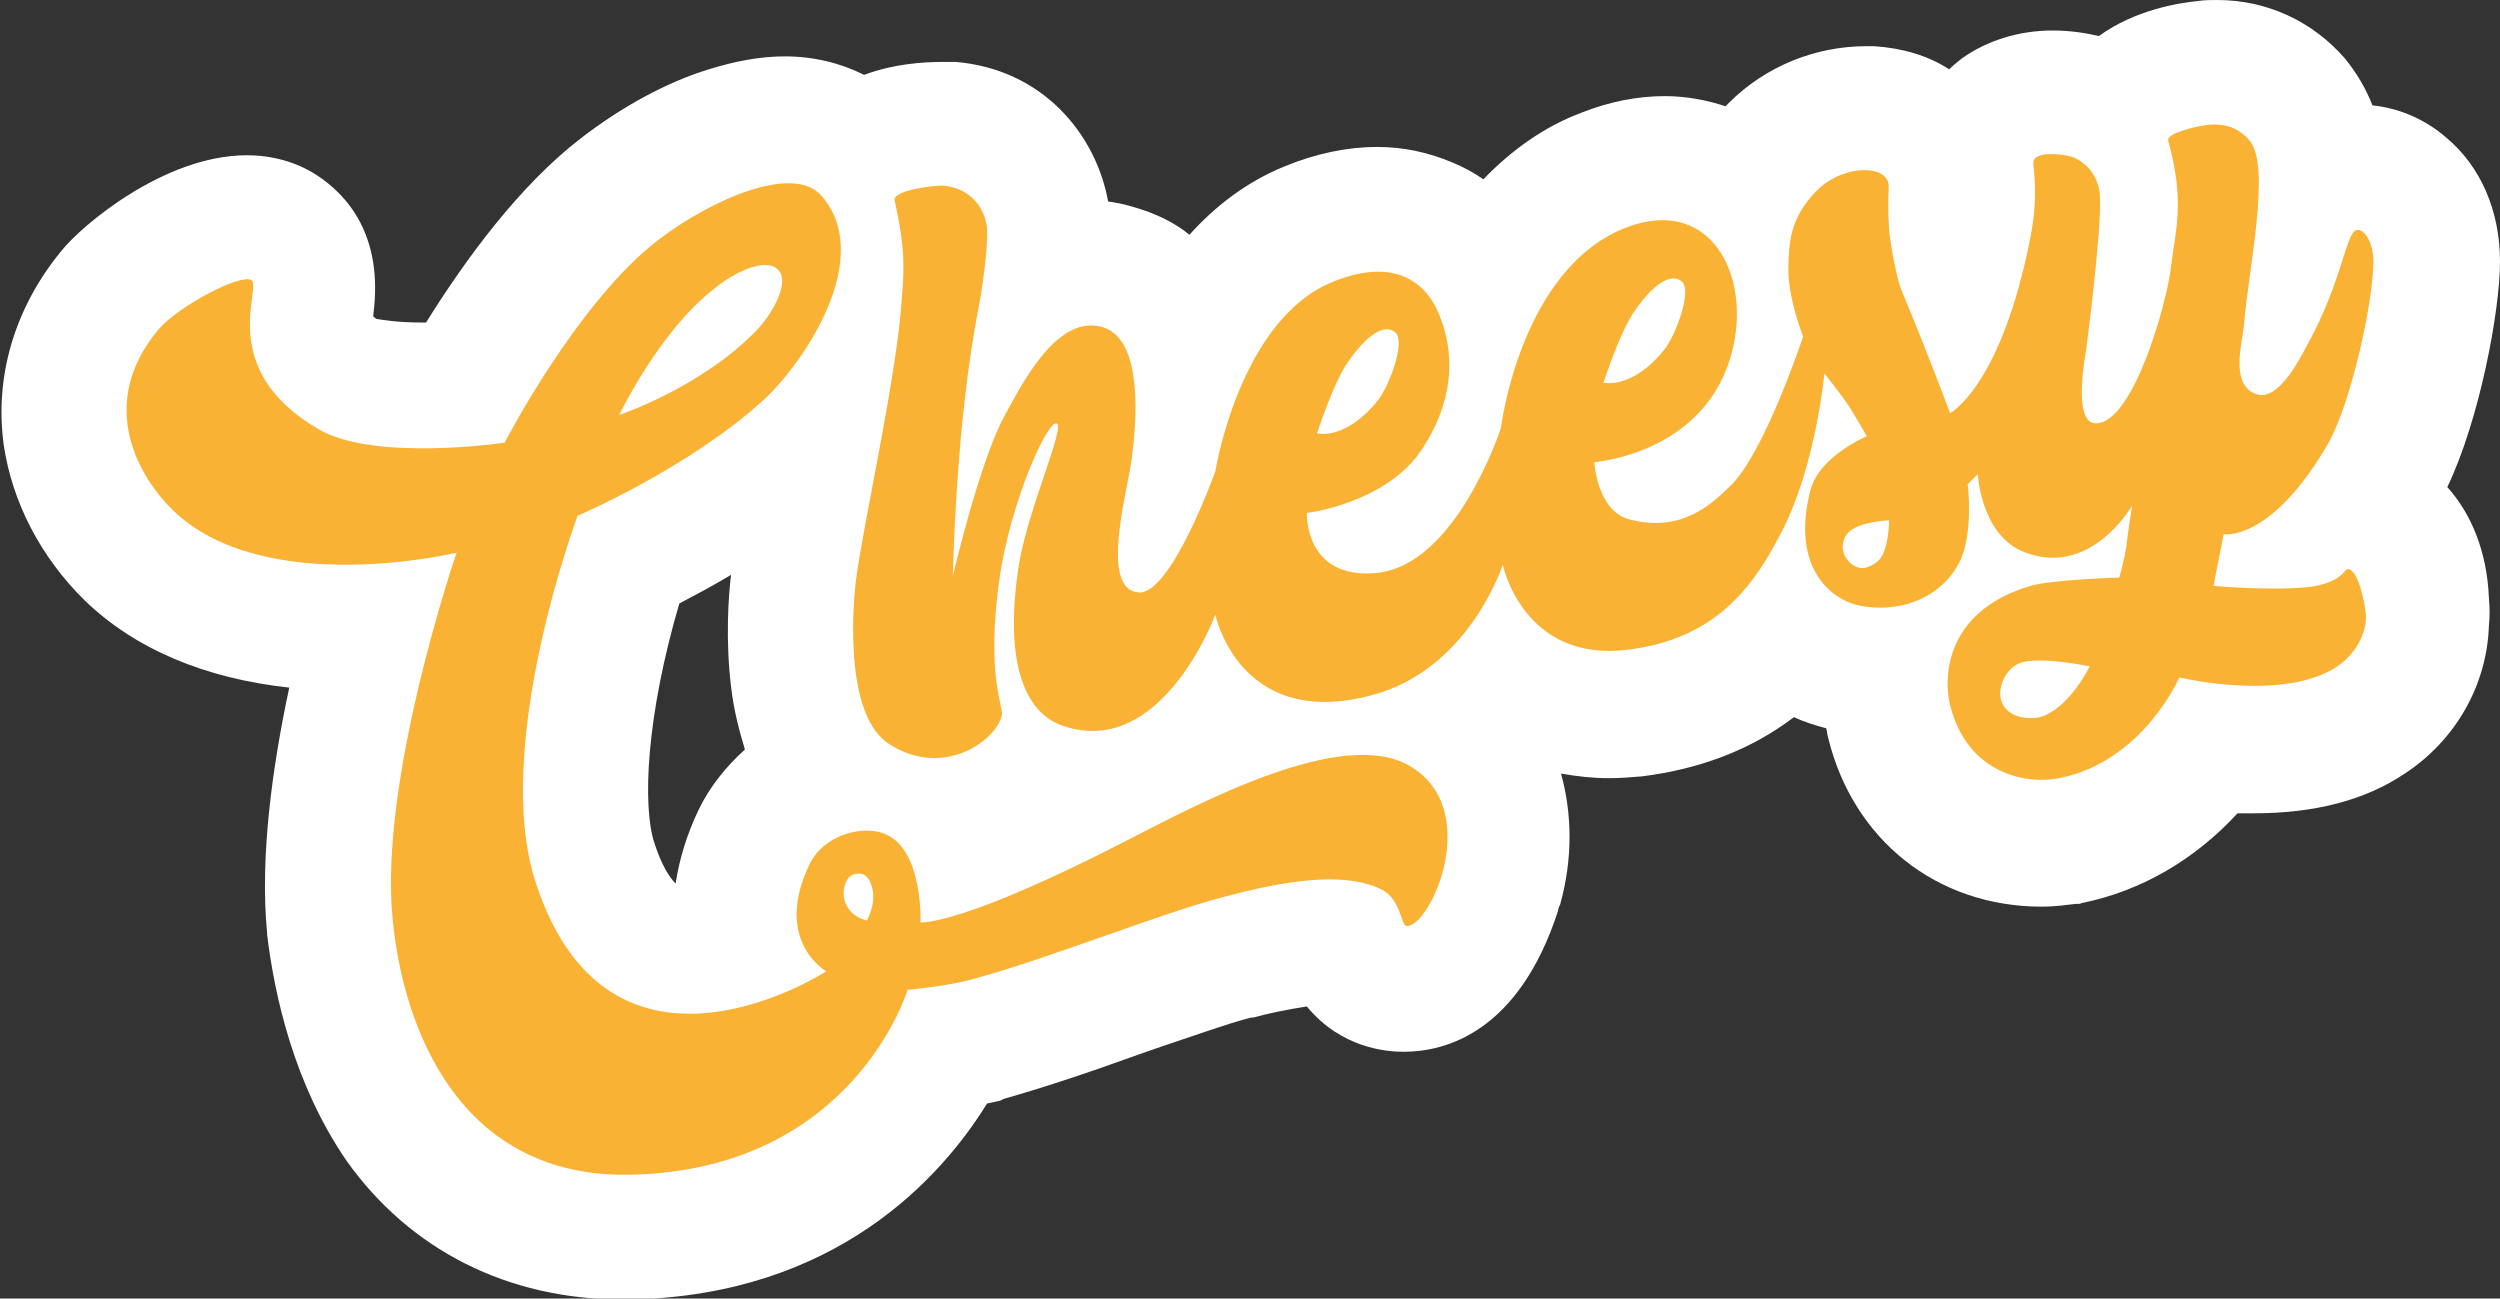
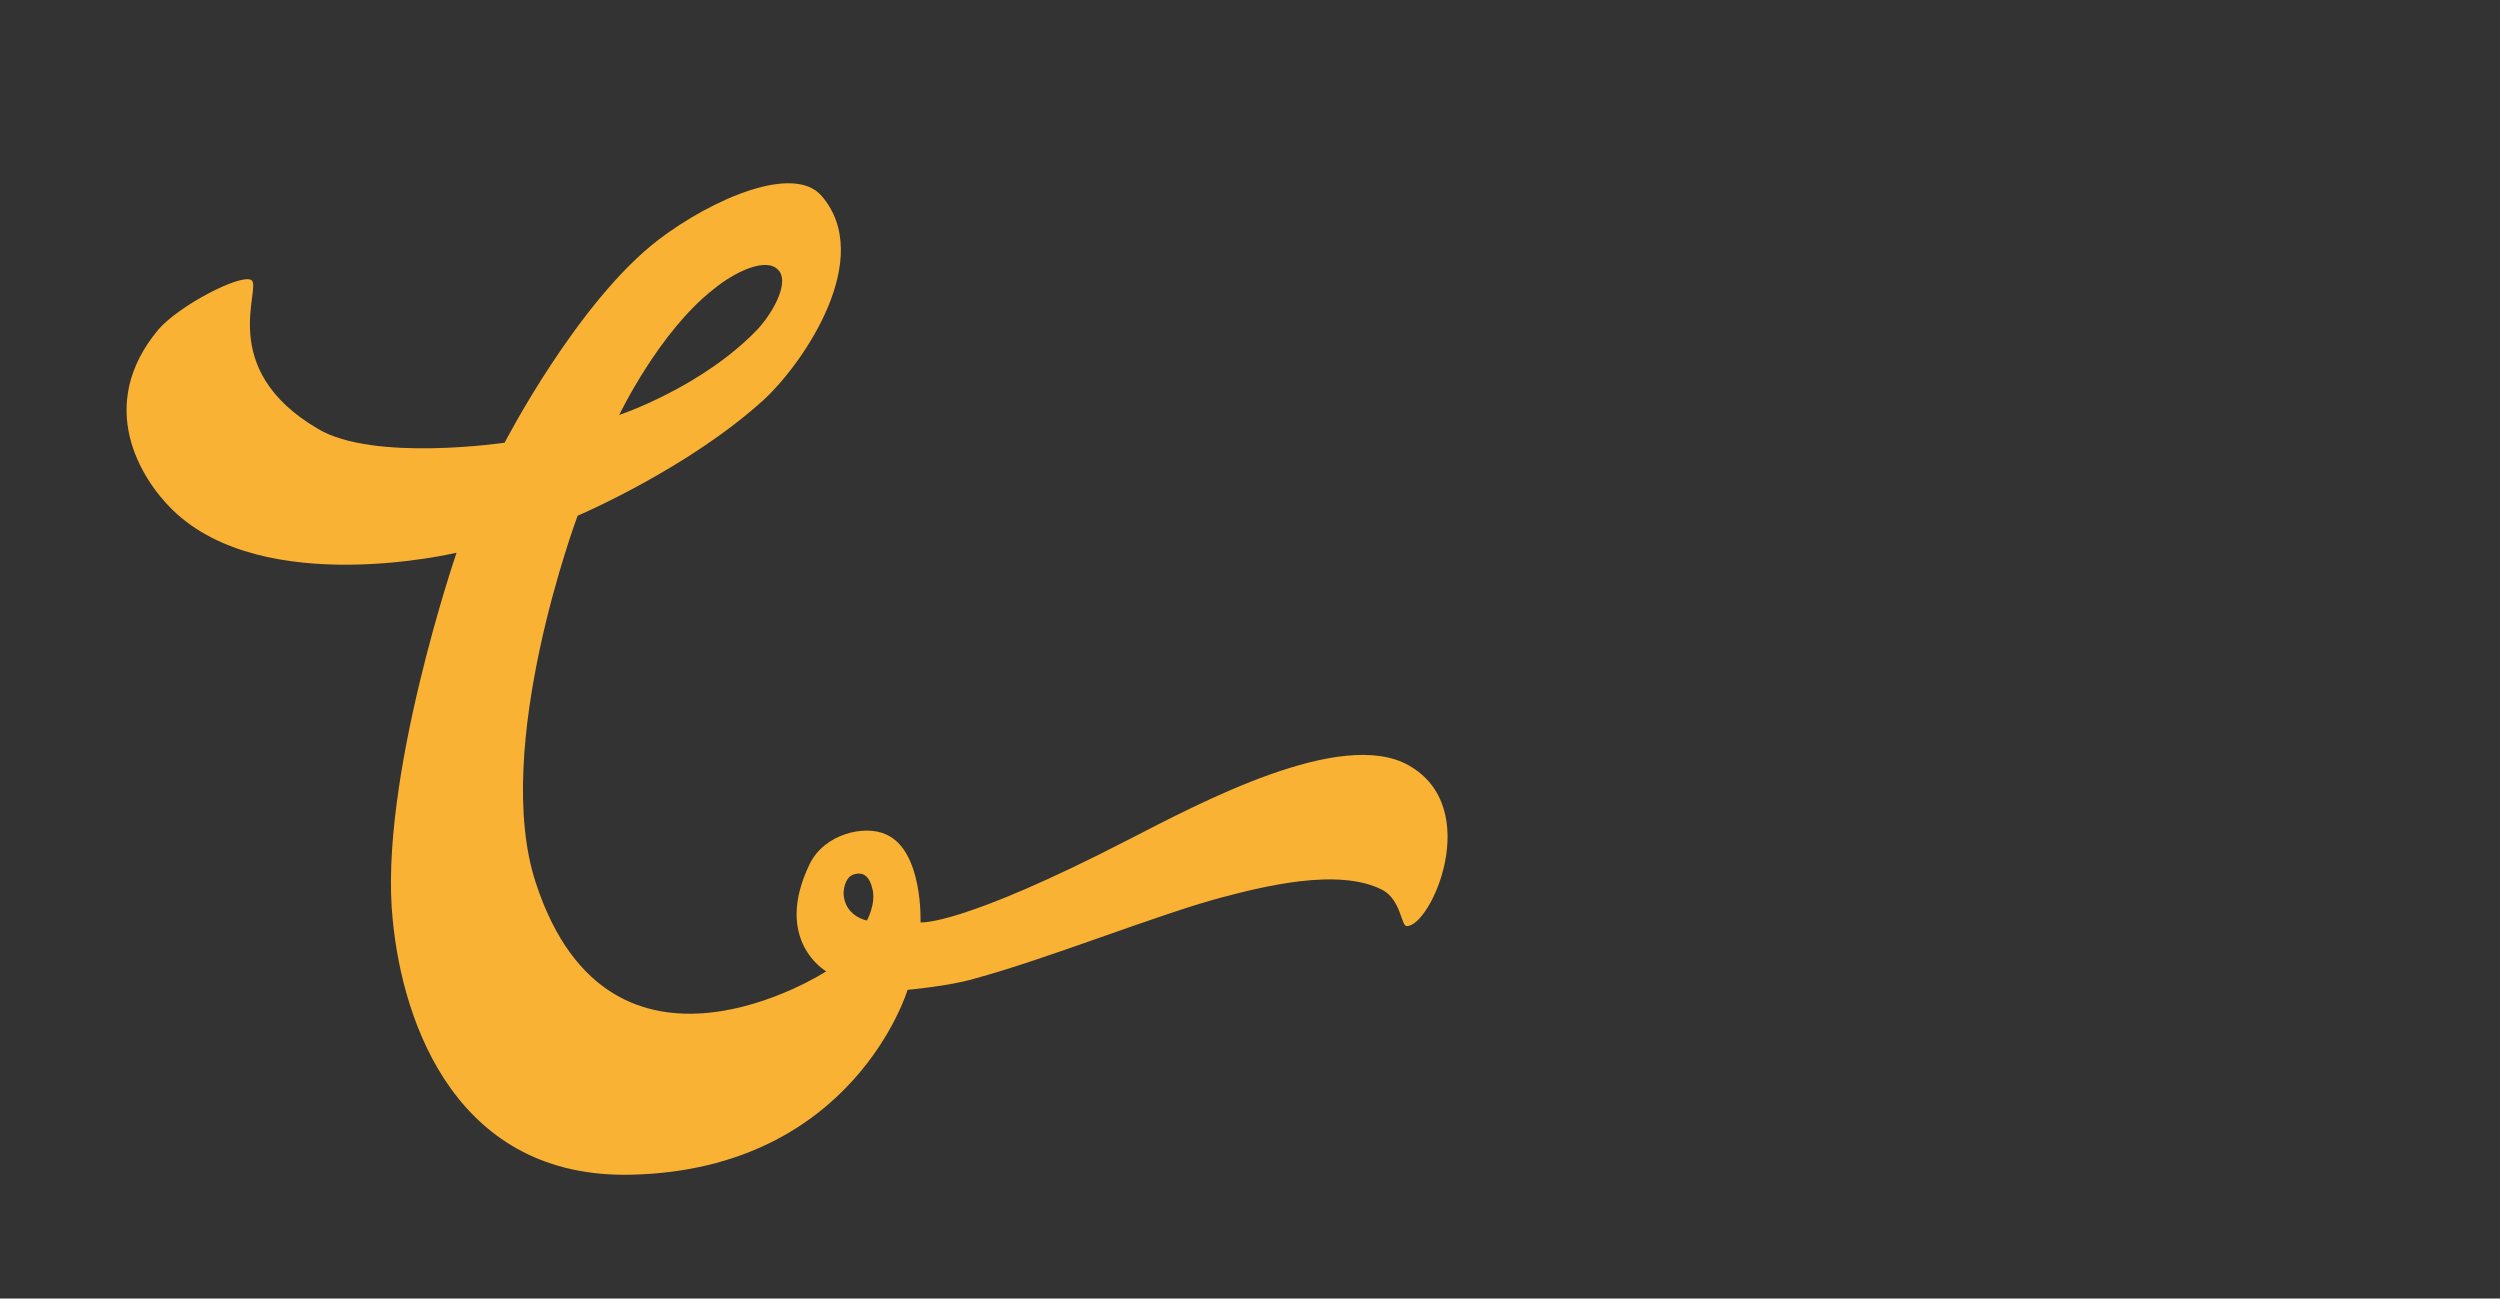
<svg xmlns="http://www.w3.org/2000/svg" version="1.1" id="Layer_1" x="0px" y="0px" viewBox="0 0 270.5 140.5" style="enable-background:new 0 0 270.5 140.5;" xml:space="preserve">
  <rect x="0" y="0" width="270.5" height="140.5" fill="#333333" stroke="none" />
  <style type="text/css">
	.st0{fill:#FFFFFF;}
	.st1{fill:#F9B233;}
</style>
-   <path class="st0" d="M264.8,52.7c3.5-7.3,5.7-19.1,5.7-24.4c0-5.5-2.1-10.3-5.8-13.4c-2.3-2-5.1-3.2-8-3.5c-0.7-1.8-1.7-3.5-3-5.1  c-3.5-4-8.4-6.3-13.8-6.3c0,0,0,0,0,0c-0.7,0-1.3,0-2,0.1l0,0c-2,0.2-6.8,0.9-10.8,3.8c-1.3-0.3-3-0.6-5-0.6c-3.7,0-7.1,1.1-9.8,3  c-0.5,0.4-1,0.8-1.4,1.2c-2.3-1.5-5.1-2.3-8.1-2.5l-0.1,0l-0.1,0c-0.2,0-0.5,0-0.7,0c-5.5,0-10.9,2.2-14.8,6.1  c-0.1,0.1-0.3,0.3-0.4,0.4c-2.1-0.7-4.3-1.1-6.6-1.1c-2.9,0-6,0.6-9,1.8c-4,1.5-7.5,4-10.6,7.2c-1-0.7-2.1-1.3-3.3-1.8  c-2.6-1.1-5.3-1.7-8.2-1.7c-3.2,0-6.6,0.7-10,2.1c-4.2,1.7-7.6,4.4-10.3,7.4c-1.6-1.3-3.2-2-4.5-2.5c-1.4-0.5-2.8-0.9-4.3-1.1  c-1.3-7.2-7-14.3-16.5-15.1l-0.5,0h-0.4c-0.1,0-0.2,0-0.4,0c-2.2,0-5.4,0.2-8.6,1.4c-2.6-1.3-5.5-2-8.6-2c-2.6,0-5.3,0.5-8.2,1.4  c-4.6,1.4-9.5,4.1-13.9,7.5c-6.6,5.1-12.4,13-16.7,19.9c-0.1,0-0.2,0-0.3,0c-2.9,0-4.5-0.3-5.1-0.4c-0.1-0.1-0.2-0.2-0.3-0.2  c0-0.1,0-0.2,0-0.3c1.1-8.5-2.8-12.9-6.2-15.1l0,0l0,0c-2.2-1.4-4.8-2.1-7.5-2.1c-8.9,0-17.9,7.6-20.1,10.4  c-5,6.1-7.2,13.5-6.2,20.9c0.9,6.2,4,12.2,8.8,16.9c5.4,5.2,12.9,8.4,22.1,9.4c-1.8,8.4-3.2,18.3-2.4,26.5l0,0.1l0,0.1  c0.8,6.6,2.9,16.2,8.6,24.5l0,0l0,0c6.9,9.7,17.5,15,29.8,15h0.9h0.1l0.1,0c22-0.5,33.4-13.1,38.4-21.2c0.5-0.1,0.9-0.2,1.4-0.3  l0.2-0.1l0.2-0.1c3.9-1.1,8.8-2.7,14.6-4.8l2-0.7c3.9-1.3,7.5-2.6,9.8-3.2l0,0l0,0l0.4-0.1l0.2,0c1.4-0.4,3.8-0.9,5.8-1.2  c3.7,4.5,8.6,4.9,10.4,4.9h0.1c4.4,0,12.4-2,16.7-15.3l0-0.1l0.1-0.3l0.1-0.2c1.4-5,1.3-9.9,0.1-14.2c1.7,0.3,3.4,0.5,5.2,0.5  c1.2,0,2.4-0.1,3.6-0.2c6.3-0.8,11.8-2.9,16.4-6.4c1.1,0.5,2.3,0.9,3.5,1.2c0.1,0.3,0.1,0.7,0.2,1c2.7,11.1,11.8,18.3,23.1,18.3  c1.5,0,2.8-0.2,3.7-0.3l0.4,0l0.3-0.1c6.4-1.3,12.2-4.7,16.8-9.7c0.6,0,1.2,0,1.8,0c6.5,0,12-1.4,16.3-4.3c5.5-3.6,8.9-9.6,9.1-16  c0.1-0.9,0.1-1.9,0-3C269.1,59.7,267.4,55.6,264.8,52.7z M75.6,87.6c-1.3,2.7-2.1,5.4-2.5,8c-0.6-0.6-1.5-1.9-2.3-4.4  c-1.3-4-0.9-13.6,2.7-25.9c1.7-0.9,3.6-1.9,5.6-3.1c-0.3,2.4-0.6,7.1,0,12.1c0.3,2.6,0.9,4.8,1.5,6.8C78.6,82.9,76.8,85.1,75.6,87.6  z" />
  <g>
-     <path class="st1" d="M254.2,61.6c-0.6-0.2-0.4,1-3.2,1.7c-3.1,0.8-11.5,0.1-11.5,0.1l1.1-5.6c0,0,5.1,0.9,11.3-9.8   c2.5-4.4,4.9-15.4,4.9-19.7c0-1.9-0.9-3.6-1.8-3.4c-1.2,0.2-1.5,5.5-5.4,12.5c-0.9,1.7-3.2,6.2-5.6,5.2c-2.7-1.1-1.4-5.5-1.2-7.4   c0.4-5.6,3-17.2,0.6-20c-0.8-0.9-2-1.9-4.4-1.7c-1.2,0.1-4.6,0.9-4.4,1.7c1.9,6.9,0.7,10,0.3,13.7c-0.4,3.7-4.1,17.1-8.2,16.9   c-2.5-0.1-1-7.8-1-7.8s1.8-13.6,1.5-17c-0.2-2.2-1.7-3.5-2.9-4c-0.9-0.3-4.4-0.8-4.3,0.7c0.5,4.3-0.1,7-0.6,9.4   C216.2,42,211,44.7,211,44.7s-2.5-6.7-5.3-13.4c-0.4-0.9-1.2-4.9-1.3-6.5c-0.3-4.4,0.3-4.8-0.4-5.6c-1-1.3-4.9-1.1-7.4,1.4   c-3.1,3.1-3,6-3.1,8.2c-0.1,3.4,1.6,7.6,1.6,7.6s-4.2,12.7-7.9,16.2c-2,1.9-5.2,5.1-10.9,3.6c-3.5-0.9-3.8-6.2-3.8-6.2   s11.3-0.8,14.6-10.9c2.8-8.5-1.6-18.1-11.1-14.5c-11.5,4.4-13.6,21.7-13.6,21.7s-4.8,14.9-13.5,15.7c-7.8,0.7-7.5-6.5-7.5-6.5   s8.5-1,12.4-6.8c4.4-6.6,3-12.1,1.9-14.7c-1.2-3-4.4-6.4-11.5-3.5C134.1,34.6,131.5,51,131.5,51s-4.8,13.4-8.3,13.1   c-4.2-0.3-1.3-10.6-0.8-14.1c0.6-4.2,1.3-12.9-2.8-14.5c-5.1-1.9-9.1,6.2-10.8,9.3c-2.7,4.7-5.7,17.5-5.7,17.5s0.3-16.5,2.8-29.1   c0.4-2.1,1-6.3,0.9-8.4c0-0.7-0.6-4.2-4.6-4.7c-1-0.1-5.7,0.5-5.4,1.6c1.2,5.3,1,7.6,0.8,10.3c-0.5,8.5-4.2,24.6-5,30.9   c-0.5,4.4-0.9,14.7,3.6,17.6c5.9,3.8,11.6-0.4,12.2-3.1c0.2-0.9-1.7-4.3-0.3-14.5c1.2-8.6,5.2-17.3,6.2-17.1   c1.1,0.2-3.2,9.5-4.1,15.6c-1.5,9.9,0.5,15.6,4.7,17.1c10.8,3.8,16.6-12,16.6-12s2.6,12.6,17,8.7c10.5-2.8,14.1-14.1,14.1-14.1   s2.2,10.6,13.5,9.2c10.1-1.2,14-7.6,16.7-12.8c3.7-7.2,4.6-17.1,4.6-17.1s1.9,2.4,2.7,3.6c0.5,0.8,1.9,3.2,1.9,3.2   s-5.1,2.1-6.1,5.8c-2.2,8.5,2.3,12.1,5.7,12.6c5.8,0.9,10.1-2.5,11-6.4c0.8-3.2,0.3-6.8,0.3-6.8l1.1-1.1c0,0,0.3,6.3,4.7,8.3   c7.4,3.2,12-4.9,12-4.9s-0.5,3.1-0.6,4.2c-0.2,1.6-0.8,3.6-0.8,3.6s-7.3,0.2-9.6,0.9c-8.6,2.5-9.6,9.1-8.7,12.9   c1.9,7.5,8.3,8.6,11.8,7.9c9.1-1.8,13-10.9,13-10.9s11.3,2.7,17.1-1.2c2.2-1.5,3.1-3.8,3.1-5.3C256,65.8,255.3,62,254.2,61.6z    M176.9,33.6c0.9-1.3,3.3-4.4,5-3.2c1.3,0.9-0.6,5.9-1.8,7.4c-3.5,4.4-6.6,3.6-6.6,3.6S175.3,35.8,176.9,33.6z M145.9,39.1   c0.9-1.3,3.3-4.4,5-3.2c1.3,0.9-0.6,5.9-1.8,7.4c-3.5,4.4-6.6,3.6-6.6,3.6S144.3,41.3,145.9,39.1z M203.1,60.8   c-0.7,0.5-1.9,1.3-3.2-0.2c-0.8-1-0.6-2.3,0.1-3c1.2-1.2,4.4-1.3,4.4-1.3S204.4,59.8,203.1,60.8z M220.7,77.6   c-0.8,0.2-3.6,0.3-4.2-1.9c-0.3-1.2,0.3-3.1,1.9-3.9c2-0.9,7.7,0.3,7.7,0.3S223.9,76.7,220.7,77.6z" />
    <path class="st1" d="M152.4,82.8c-7.3-4.1-22.6,4.1-30.2,8c-18.4,9.5-22.6,9-22.6,9s0.3-7.7-3.7-9.5c-2.3-1.1-6.7-0.1-8.3,3.2   c-4,8.3,1.8,11.6,1.8,11.6S66.1,120.2,58,95.6c-4.9-14.7,4.5-39.8,4.5-39.8s12-5.1,20.2-12.6c4.3-4,12-15.3,6.2-22   c-3-3.5-11.8,0.3-17.6,4.7c-8.8,6.7-16.7,22-16.7,22S40.4,50,34.4,46.4c-11.1-6.5-6-15.3-7.2-16.1c-1.2-0.7-7.9,2.8-10.1,5.4   c-6.8,8.2-1.9,16.1,1.6,19.5c9.9,9.6,30.7,4.6,30.7,4.6s-8.5,24.8-6.9,39.8c1.1,11.3,7,28,25.9,27.5c24-0.6,29.8-20,29.8-20   s4.5-0.4,7.2-1.2c7.8-2.1,20-7,26.8-8.8c4.2-1.1,12.6-3.3,17.4-0.8c2,1.1,2,3.9,2.6,3.9C154.8,100.3,160.6,87.4,152.4,82.8z    M77.2,31.3c2.3-1.9,5.7-3.5,7-2.1c1.2,1.2-0.3,4.3-2.2,6.4c-6,6.3-15,9.3-15,9.3S71.3,35.9,77.2,31.3z M93.8,99.6   c0,0-2.2-0.4-2.5-2.6c-0.1-0.6,0.1-2.1,1.1-2.4c1.1-0.3,1.7,0.3,2,1.6C94.8,97.8,93.8,99.6,93.8,99.6z" />
  </g>
</svg>